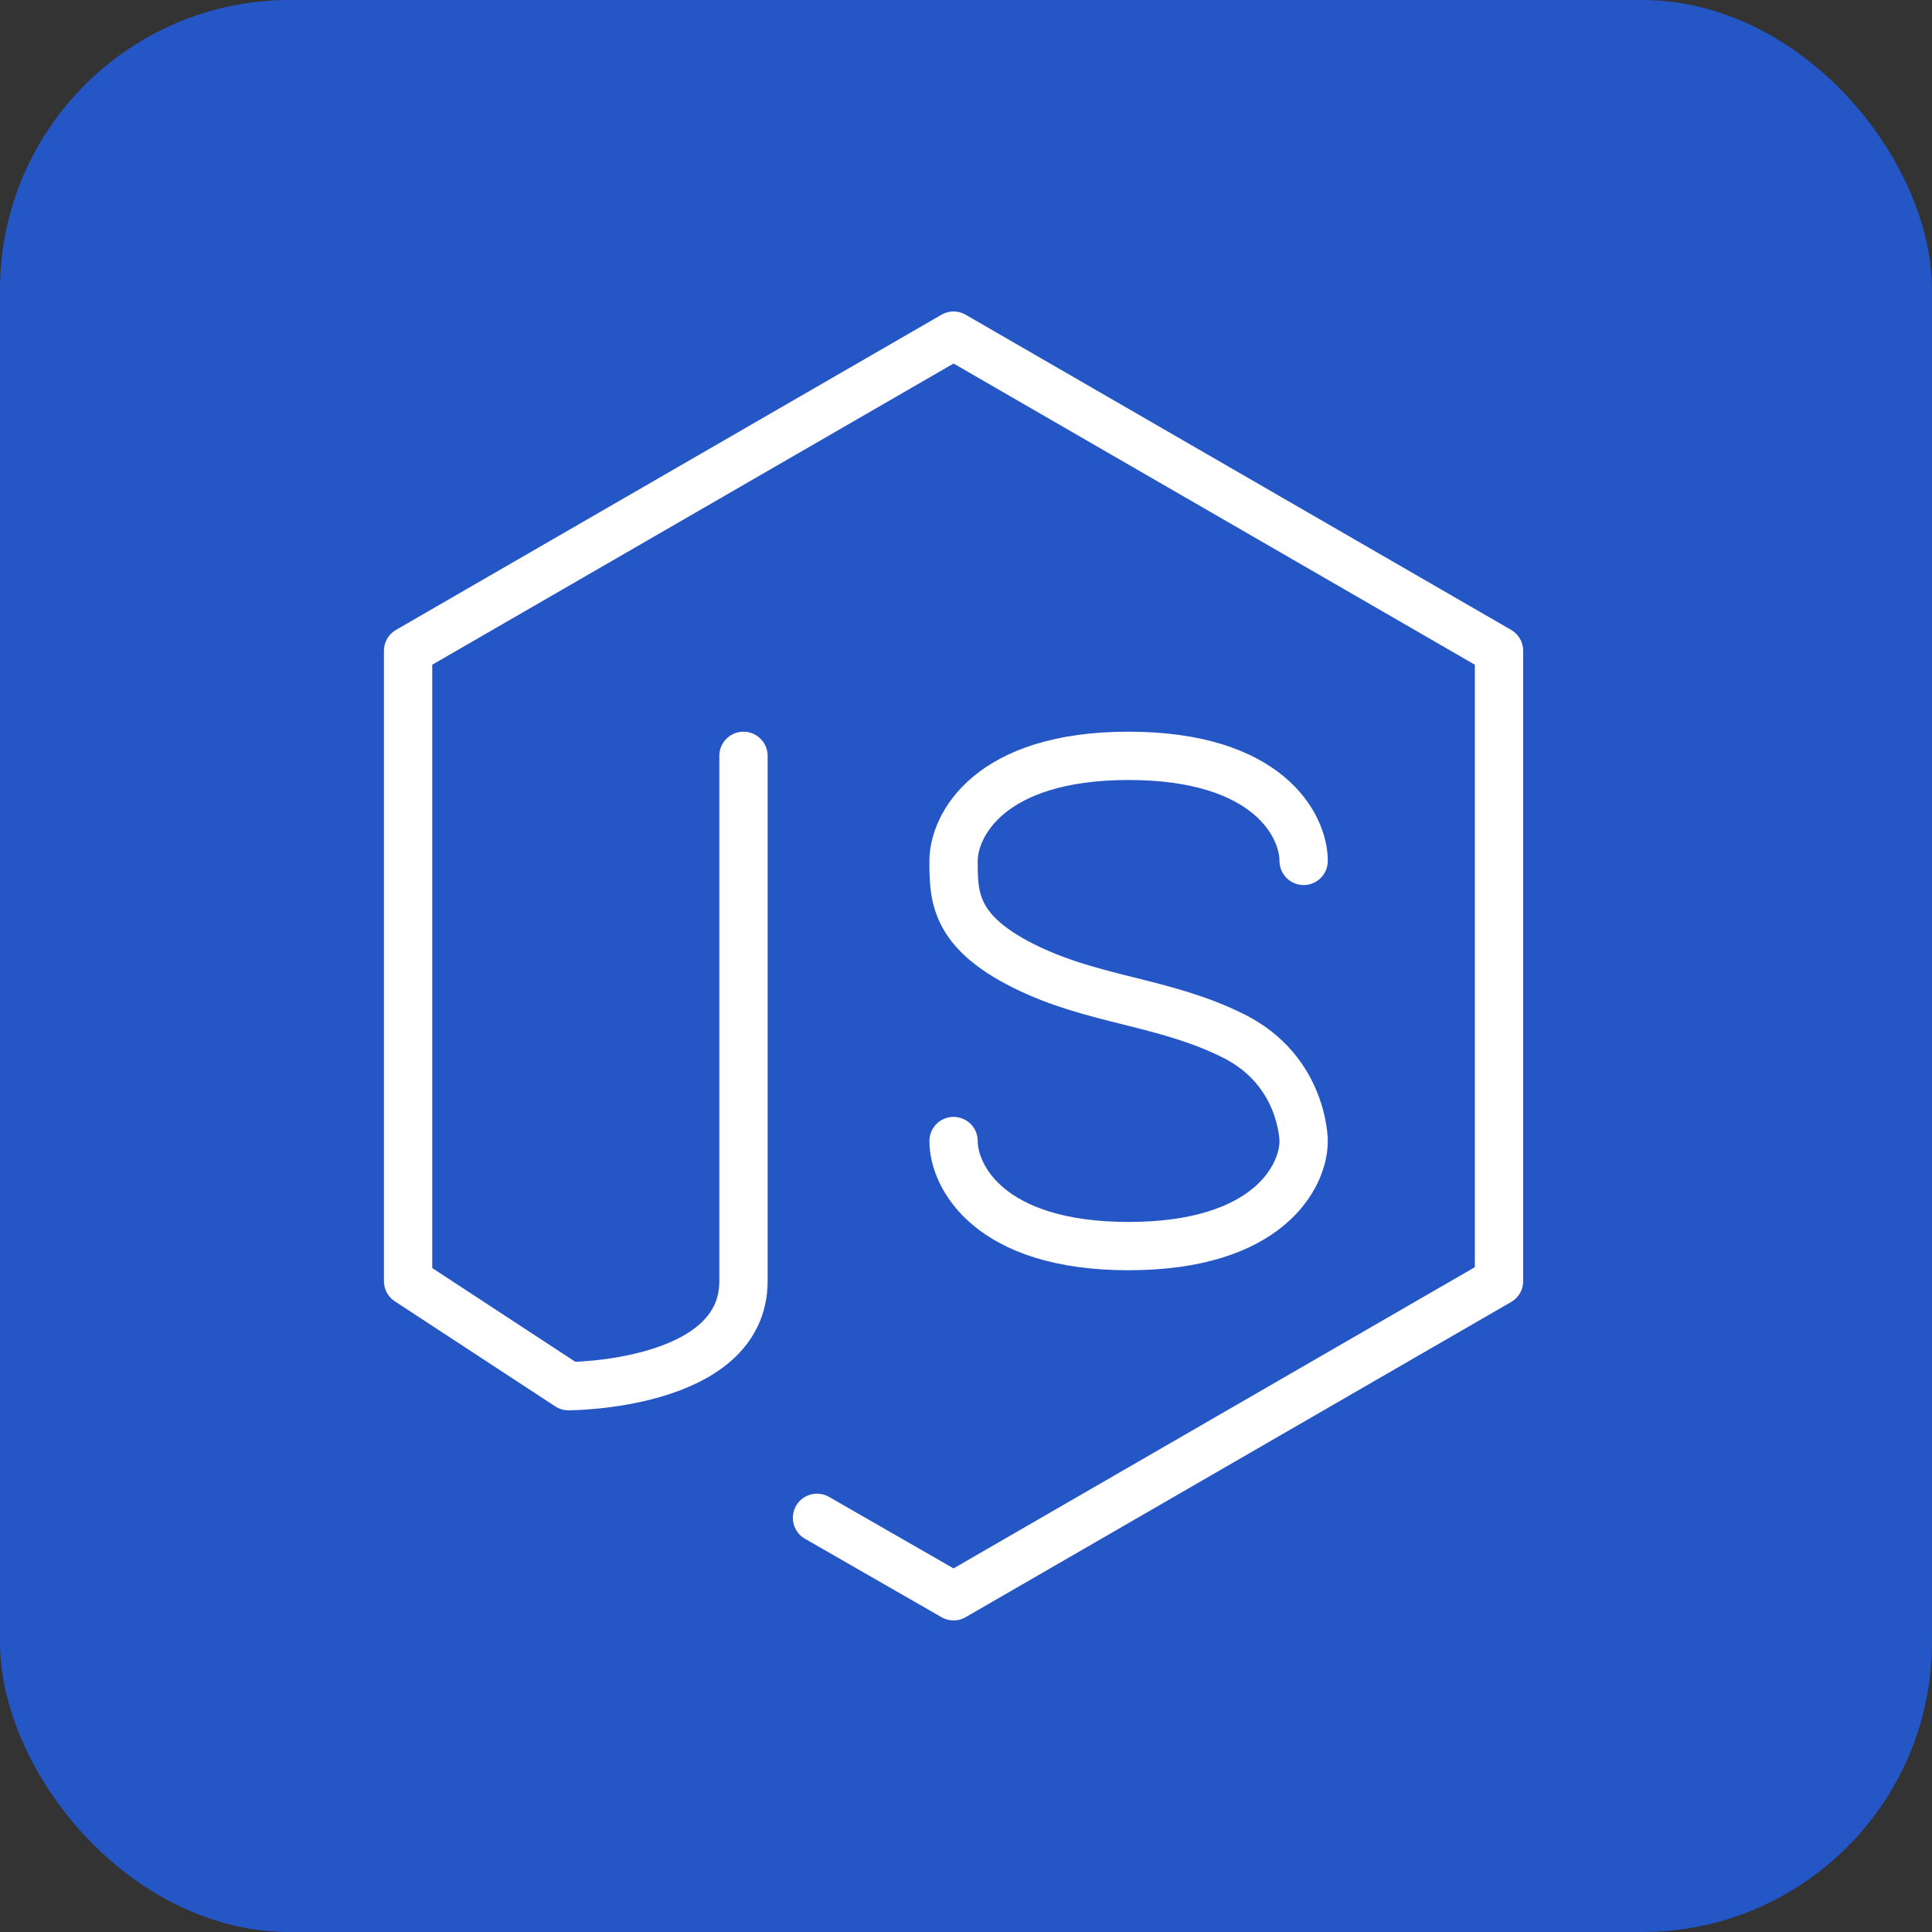
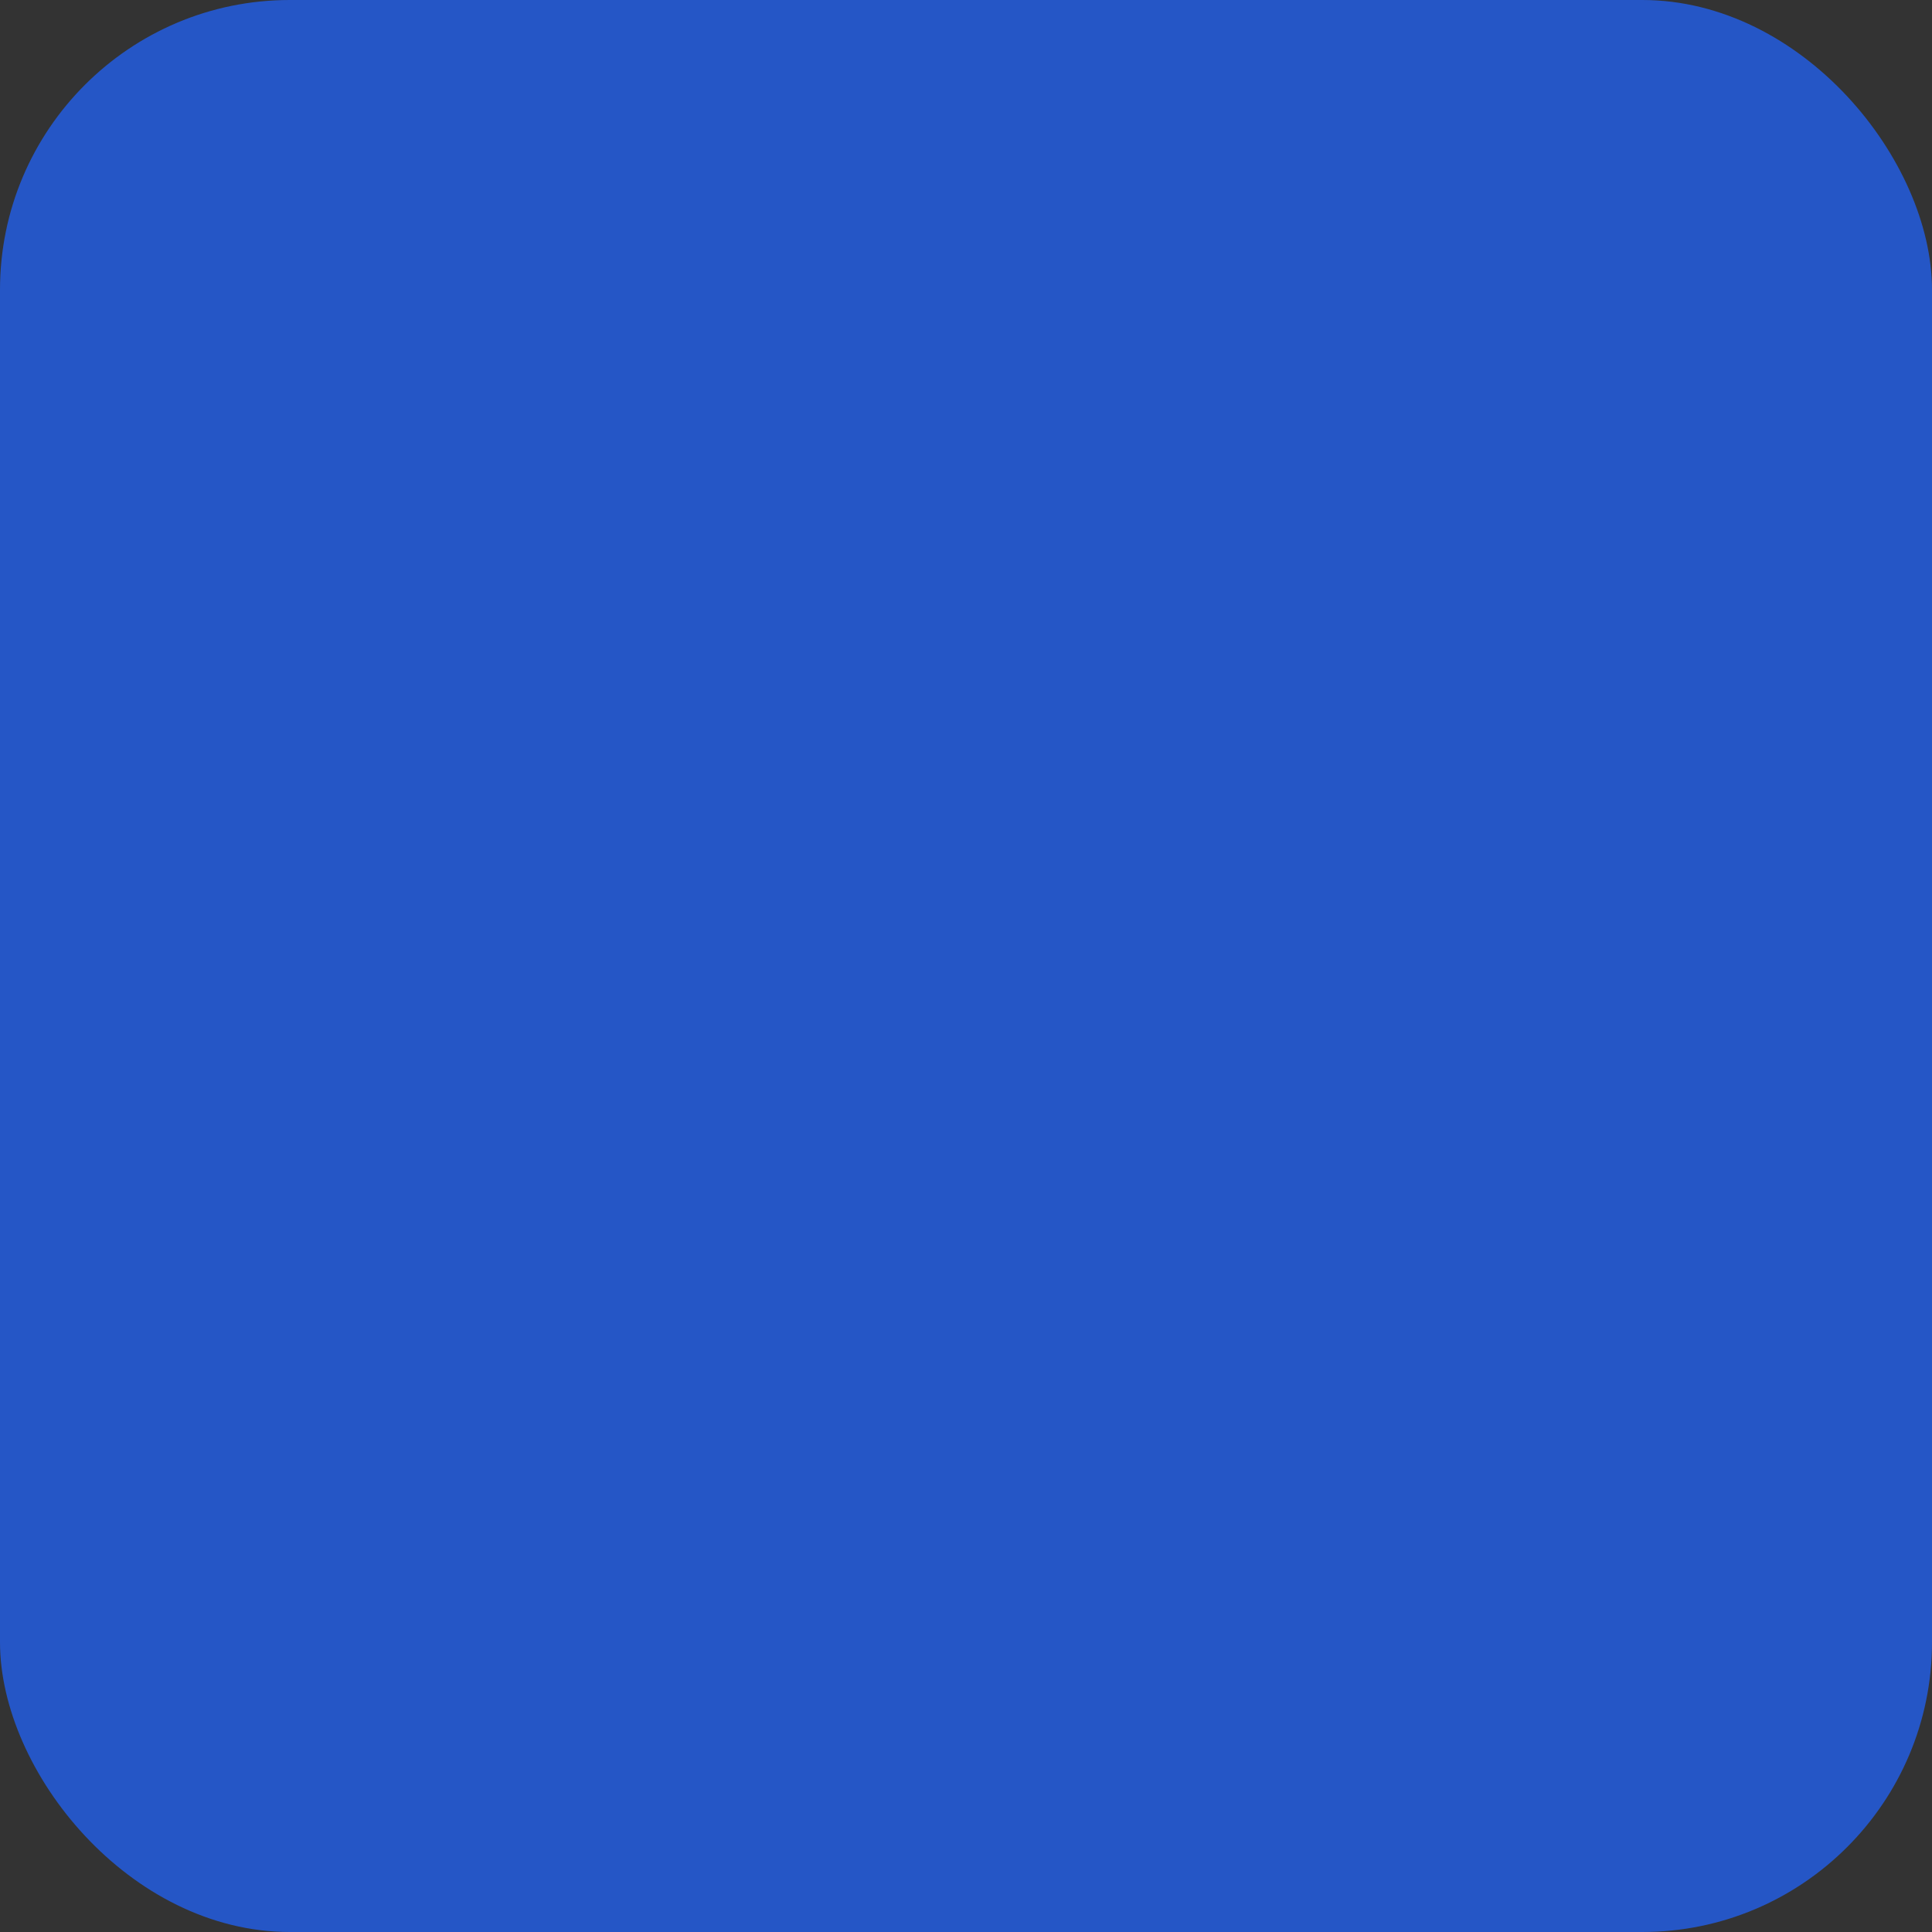
<svg xmlns="http://www.w3.org/2000/svg" width="80" height="80" viewBox="0 0 80 80" fill="none">
  <rect x="0" y="0" width="80" height="80" fill="#333333" stroke="none" />
  <rect width="80" height="80" rx="12" fill="#2556C6" />
-   <path d="M30.786 31.298V53.048C30.786 57.398 23.538 57.398 23.538 57.398L16.898 53.048V26.948L39.485 13.898L62.071 26.948V53.048L39.485 66.098L33.831 62.85M53.981 35.648C53.981 34.198 52.532 31.298 46.733 31.298C40.934 31.298 39.485 34.198 39.485 35.648C39.485 37.098 39.485 38.548 42.384 39.998C45.283 41.448 48.183 41.448 51.082 42.898C53.981 44.348 53.981 47.248 53.981 47.248C53.981 48.698 52.532 51.598 46.733 51.598C40.934 51.598 39.485 48.698 39.485 47.248" stroke="white" stroke-width="2" stroke-linecap="round" stroke-linejoin="round" />
</svg>